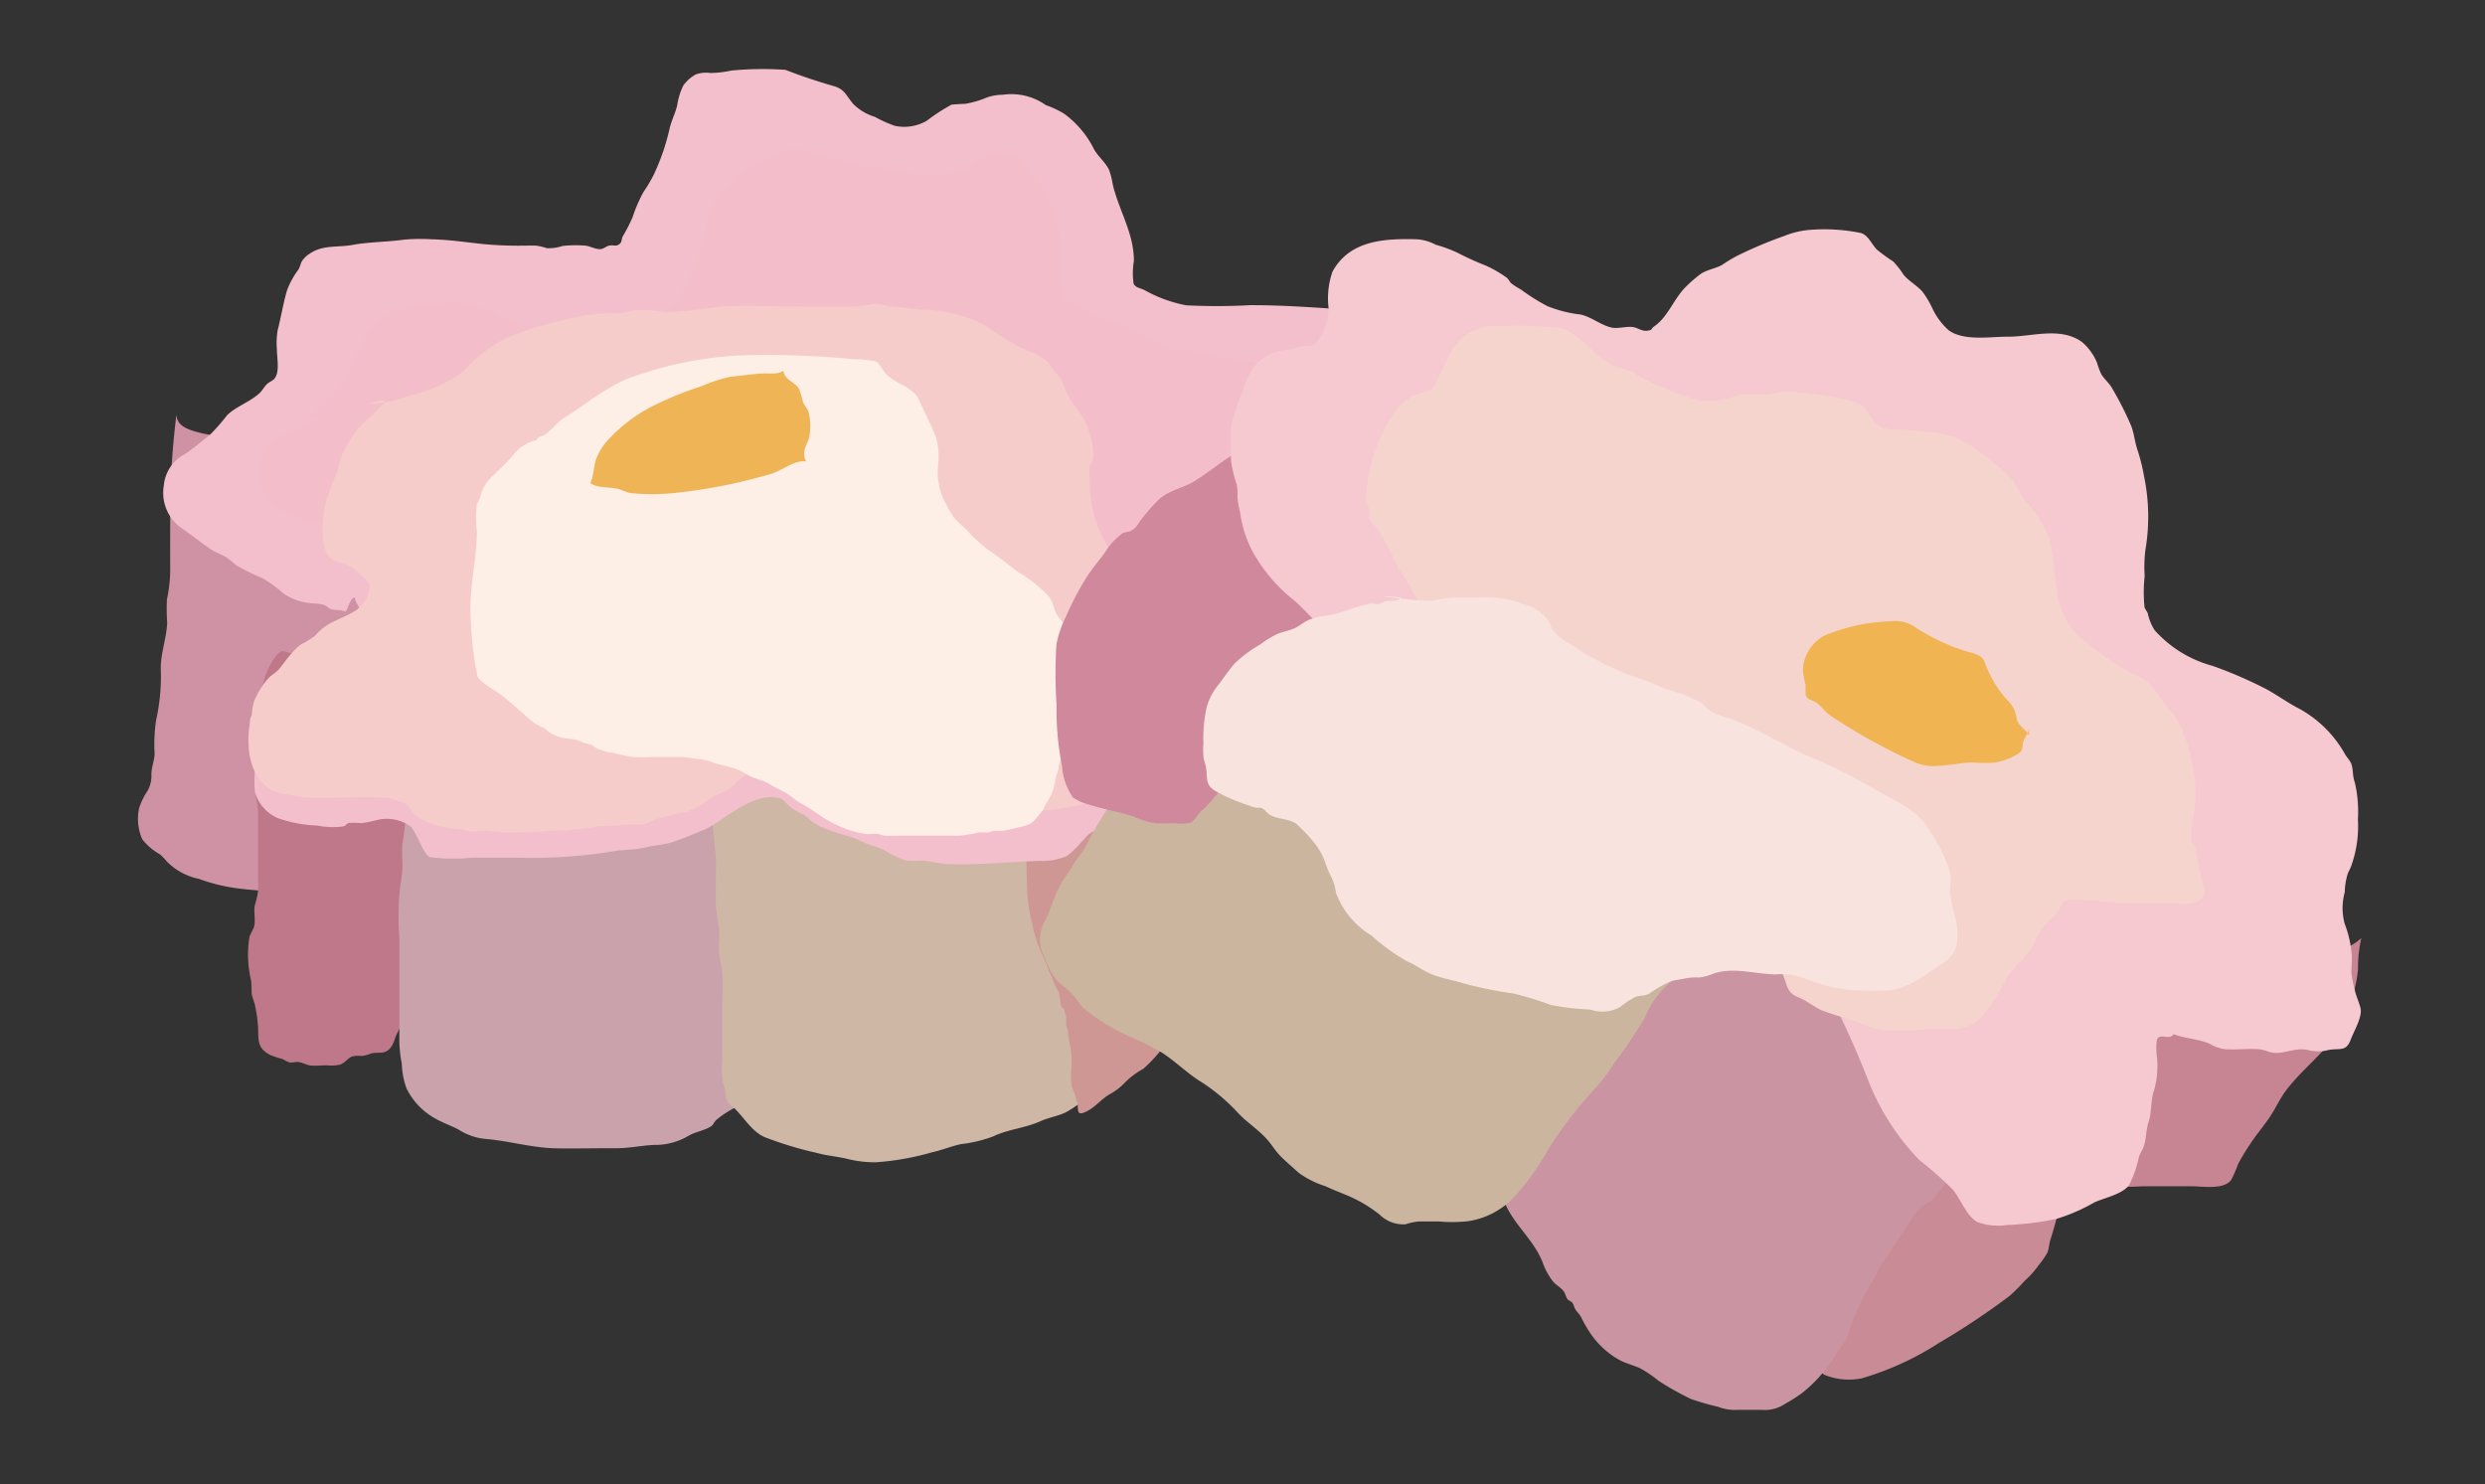
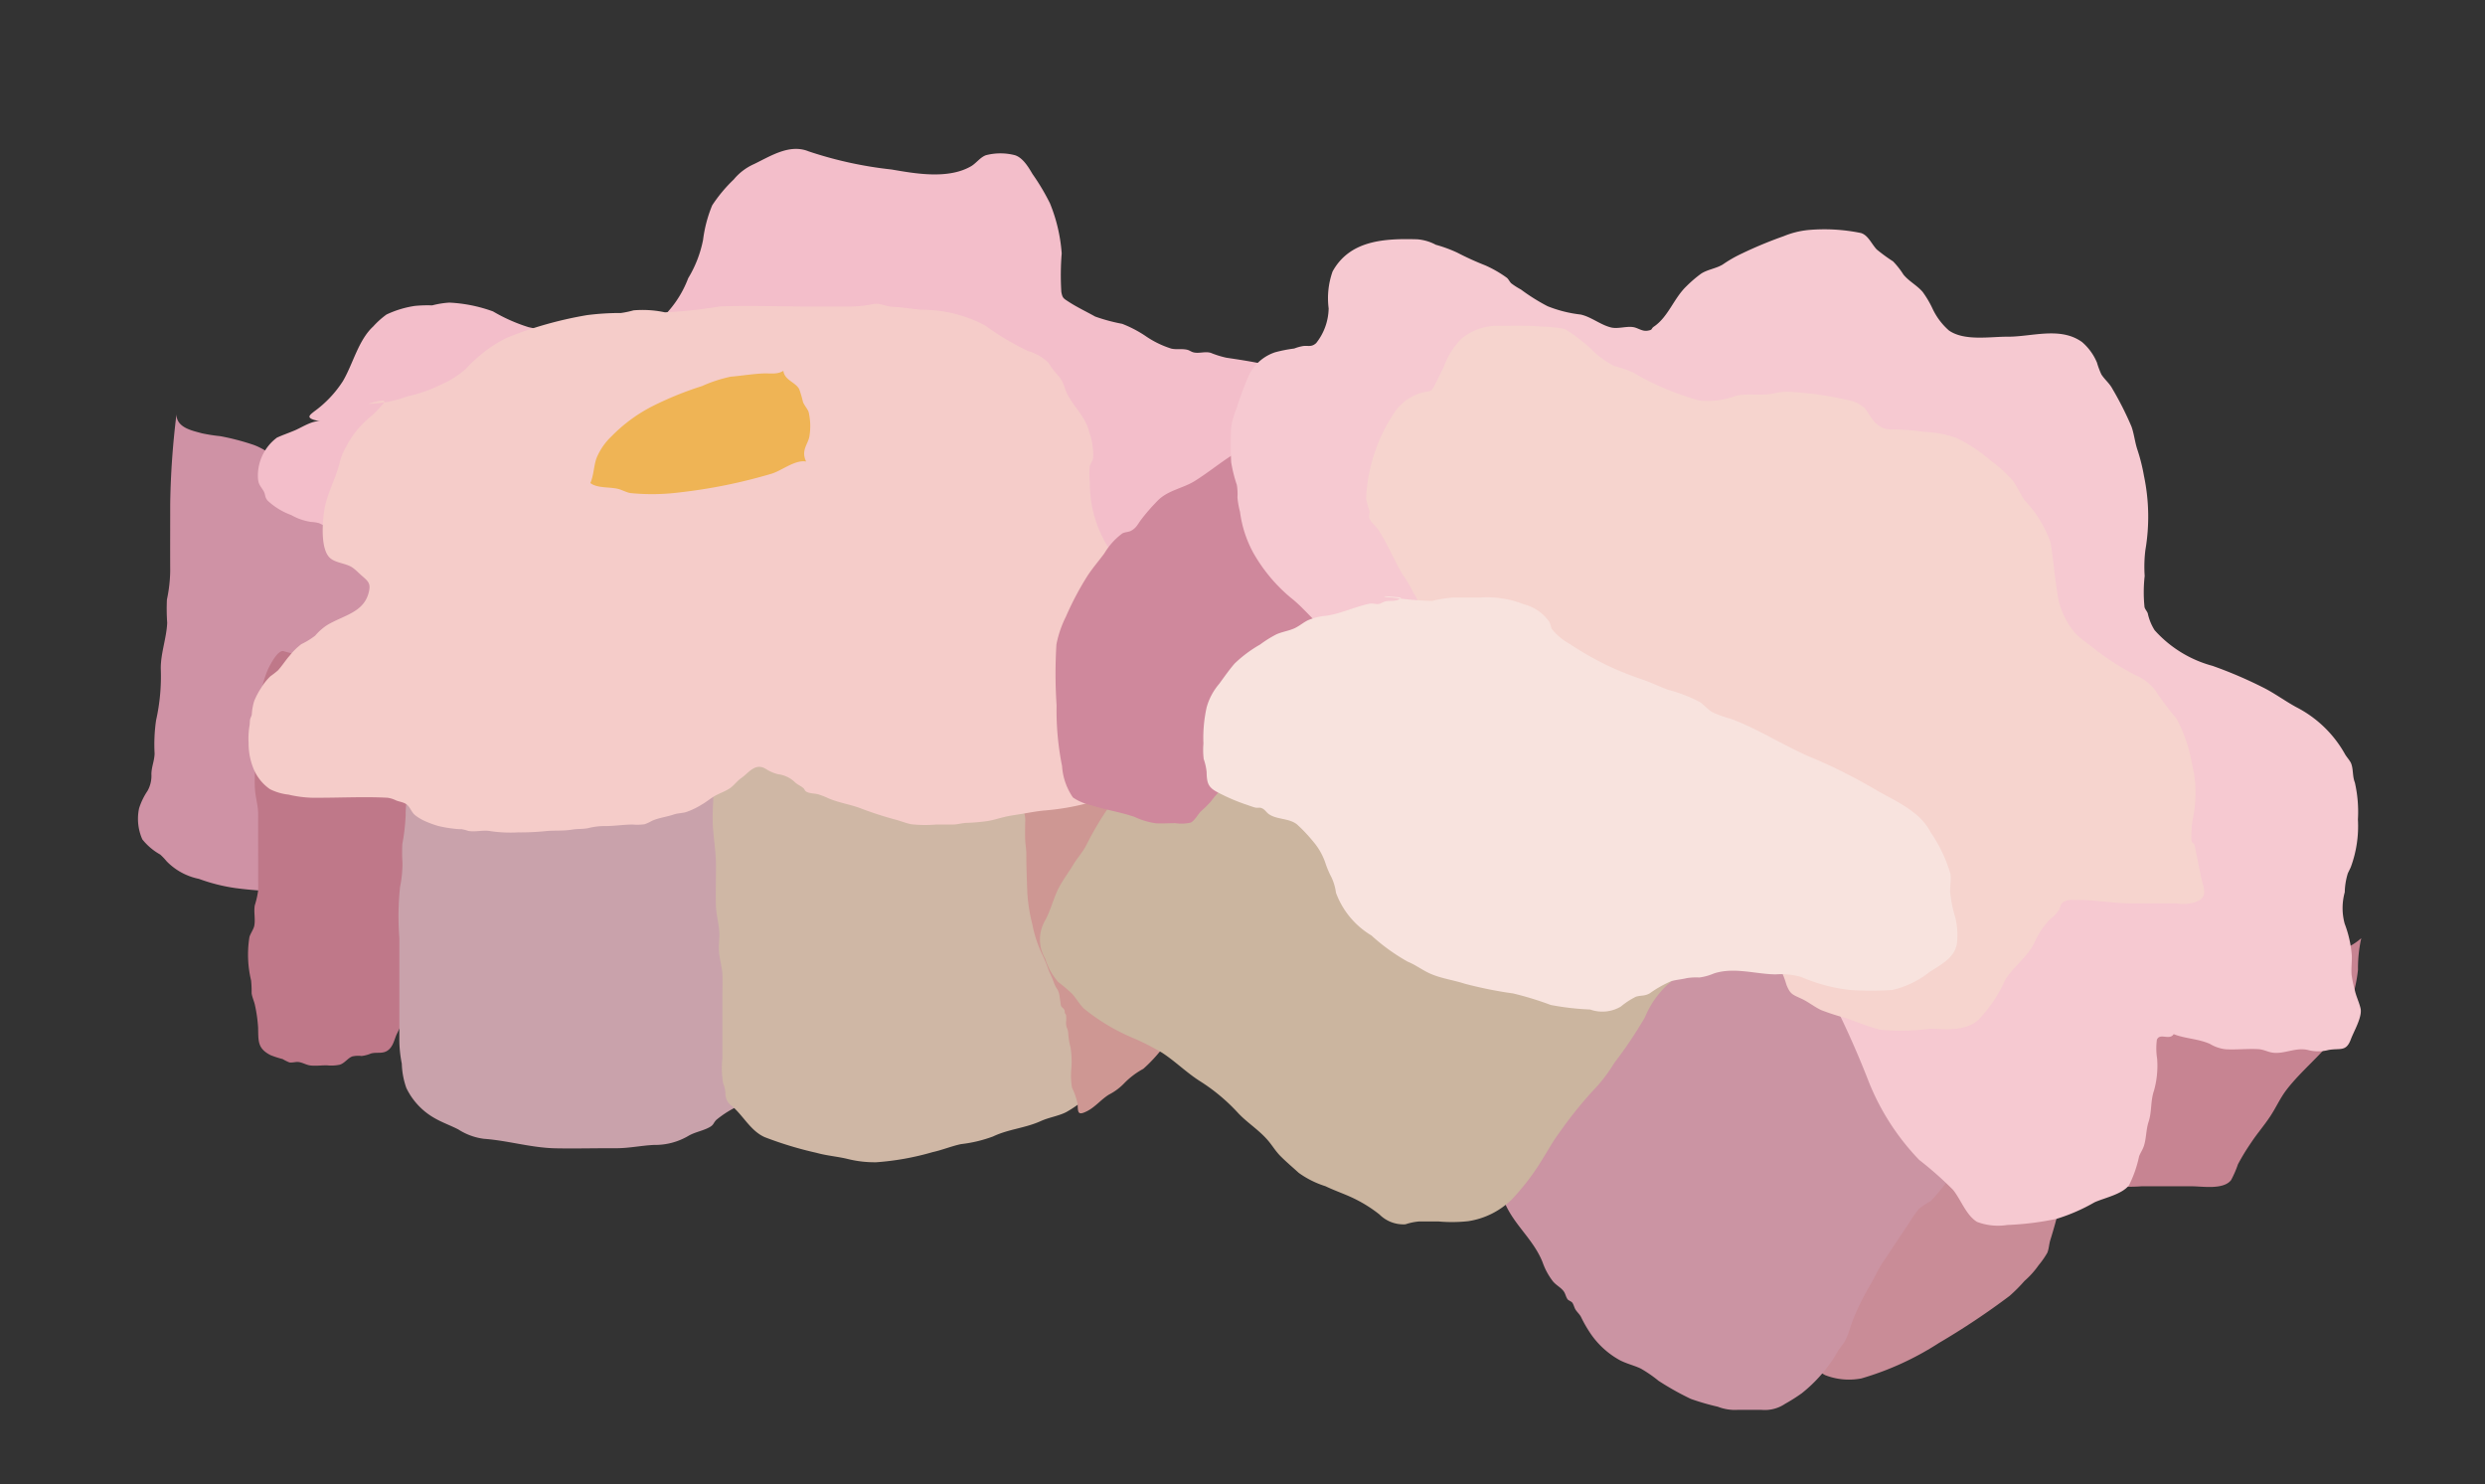
<svg xmlns="http://www.w3.org/2000/svg" width="144" height="86" viewBox="0 0 144 86">
  <rect x="0" y="0" width="144" height="86" fill="#333333" stroke="none" />
  <g id="グループ_254" data-name="グループ 254" transform="translate(-2036 -7702)">
    <rect id="長方形_121" data-name="長方形 121" width="144" height="86" transform="translate(2036 7702)" fill="none" />
    <g id="グループ_246" data-name="グループ 246" transform="translate(1867.258 6372.464)">
      <path id="パス_11593" data-name="パス 11593" d="M178.969,1355.956a47.629,47.629,0,0,0-.364,5.195c0,1.3-.006,2.6,0,3.9a8.5,8.5,0,0,1-.19,1.641,11.469,11.469,0,0,0,.016,1.349c-.038.887-.384,1.778-.372,2.66a11.621,11.621,0,0,1-.273,2.989,9.765,9.765,0,0,0-.085,1.936c-.017.43-.176.754-.186,1.177a1.784,1.784,0,0,1-.223.974,3.953,3.953,0,0,0-.491,1.013,2.941,2.941,0,0,0,.189,1.8,3.516,3.516,0,0,0,1.035.877,3.545,3.545,0,0,1,.368.386,3.6,3.6,0,0,0,1.874,1.024,10.365,10.365,0,0,0,2.126.536,23.23,23.23,0,0,0,3.71.187c.841-.063,1.331.168,2.029-.451a14.036,14.036,0,0,0,3.393-5.866,11.553,11.553,0,0,0,.723-3.944,23.924,23.924,0,0,0-.091-3.111,8.971,8.971,0,0,1-.05-2.492c.093-.614.193-1.286.323-1.894a2.358,2.358,0,0,0,.083-1.44,6.86,6.86,0,0,0-1.632-2.9c-1.648-1.51-3.632-2.062-5.662-2.848-.661-.255-1.167-.726-1.855-.95a14.179,14.179,0,0,0-1.856-.48,9.963,9.963,0,0,1-1.074-.168C179.917,1356.908,178.965,1356.745,178.969,1355.956Z" transform="translate(0 -2.412)" fill="#cf92a5" />
      <path id="パス_11594" data-name="パス 11594" d="M185.153,1371.053c-.332-.036-.758.794-.874,1.042a5.826,5.826,0,0,0-.4,1.327,3.768,3.768,0,0,0-.182.947c.011.518-.188.907-.181,1.414.009.68,0,1.361,0,2.041,0,.406-.032.829,0,1.233.036.511.189.961.186,1.495-.005.821,0,1.643,0,2.465v1.275c0,.207.01.418,0,.625a4.845,4.845,0,0,1-.195.869c-.071.388.046.8-.031,1.193-.04.2-.247.486-.283.667a6.426,6.426,0,0,0,.1,2.5,6.7,6.7,0,0,1,.03.733c.032.253.153.476.2.727a8.4,8.4,0,0,1,.176,1.274c.018.78-.039,1.2.72,1.591a5.777,5.777,0,0,0,.7.227,2.929,2.929,0,0,0,.385.192c.177.035.372-.045.551-.019.246.035.436.173.692.2.3.033.633-.013.94-.01a2.37,2.37,0,0,0,.747-.037c.284-.089.459-.379.718-.477a1.542,1.542,0,0,1,.545-.027,2.025,2.025,0,0,0,.546-.146c.35-.091.659.037.959-.169.328-.225.385-.638.532-.953a7.032,7.032,0,0,0,.55-1.465,4.968,4.968,0,0,0,.323-1.355c-.006-.687,0-1.374,0-2.062a20.516,20.516,0,0,0-.142-2.89,4.277,4.277,0,0,1,.1-1.614c.359-1.642-.3-3.453.173-5.073a11.476,11.476,0,0,0,.232-3.2c.011-1.67-1.41-3.019-2.792-3.8a3.216,3.216,0,0,0-1.371-.582c-.289.019-.42.159-.7.212A8.977,8.977,0,0,1,185.153,1371.053Z" transform="translate(0 -3.79)" fill="#bf7889" />
      <path id="パス_11595" data-name="パス 11595" d="M192.429,1378.693c.016.805-.192,1.564-.181,2.368a11.846,11.846,0,0,1-.192,1.647,9.241,9.241,0,0,0,.009,1.078,6.952,6.952,0,0,1-.141,1.415,16.129,16.129,0,0,0-.041,2.95v3.083c0,.913,0,1.826,0,2.739a7.264,7.264,0,0,0,.142,1.463,4.621,4.621,0,0,0,.262,1.406,3.99,3.99,0,0,0,1.588,1.722c.456.272.953.441,1.424.683a3.568,3.568,0,0,0,1.491.545c1.389.1,2.745.523,4.154.55,1.155.023,2.313-.011,3.468-.005.772.005,1.464-.154,2.223-.191a3.811,3.811,0,0,0,2.017-.535c.386-.222.856-.286,1.23-.506.228-.133.183-.213.366-.408a5.913,5.913,0,0,1,1.088-.714,10.033,10.033,0,0,0,1.283-.915,12.8,12.8,0,0,0,1.113-1.454c.575-.709,1.338-.832,1.446-1.843a5.058,5.058,0,0,0-.012-.564,6.214,6.214,0,0,1,.141-1.16c.334-2.046-.184-4.212.08-6.27a3.865,3.865,0,0,0,.106-1.477c-.032-.125-.125-.23-.155-.371a3.916,3.916,0,0,1,.013-.717,5.5,5.5,0,0,0-.377-1.813,4.719,4.719,0,0,1-.172-1.615,15.981,15.981,0,0,0-.183-1.918,2.9,2.9,0,0,0-.222-.85c-.166-.41-.228-.8-.363-1.2a2.551,2.551,0,0,0-1.5-1.278,3.362,3.362,0,0,0-1.308-.212c-1.816-.024-3.639-.022-5.455-.01a16.6,16.6,0,0,0-5.042.363c-.751.264-1.4.749-2.158,1.035-1.234.468-2.52.817-3.745,1.306a9.315,9.315,0,0,0-1.375.687,10.225,10.225,0,0,1-.972.453c-.167.122-.265.248-.408.356C191.9,1378.641,191.751,1378.614,192.429,1378.693Z" transform="translate(0 -4.262)" fill="#c9a2ab" />
      <path id="パス_11596" data-name="パス 11596" d="M212.983,1376.874c0,.422-.035.857-.01,1.277.021.347.166.662.2,1,.078.806-.046,1.646-.013,2.454.033.824.188,1.6.188,2.44,0,.763-.022,1.529-.006,2.291.011.545.173,1.057.2,1.6.016.364-.049.742-.019,1.106.039.476.189.915.2,1.4.01.509-.007,1.019-.007,1.527v3.266a5.515,5.515,0,0,0,.041,1.42,1.683,1.683,0,0,1,.137.587.857.857,0,0,0,.369.736c.669.561,1.083,1.443,1.909,1.811a21.245,21.245,0,0,0,3,.908c.611.171,1.228.212,1.822.359a6.412,6.412,0,0,0,1.636.187,15.567,15.567,0,0,0,3.27-.587c.54-.116,1.1-.348,1.645-.464a7.82,7.82,0,0,0,1.859-.444c.9-.429,1.847-.476,2.765-.891.489-.221,1.03-.29,1.48-.523a6.979,6.979,0,0,0,1.356-1,1.214,1.214,0,0,0,.543-.812c.05-.476-.011-.981,0-1.46s-.157-.909-.177-1.41a6.906,6.906,0,0,0-.51-2.046c-.37-1.03-.742-2.059-1.087-3.085a7.927,7.927,0,0,1-.592-2.1c-.028-.73-.1-1.4-.165-2.13a26.733,26.733,0,0,0-.288-4.51,4.456,4.456,0,0,0-1.011-2.2,8.175,8.175,0,0,0-4.063-2.08,29.41,29.41,0,0,0-6.54-.27q-1.1,0-2.208,0a5.273,5.273,0,0,0-1.37.036,4.4,4.4,0,0,1-1.017.332,6.057,6.057,0,0,0-2.08.36A4.042,4.042,0,0,0,212.983,1376.874Z" transform="translate(-3.116 -4.355)" fill="#cfb7a5" />
      <path id="パス_11597" data-name="パス 11597" d="M232.263,1378.693a5.237,5.237,0,0,0,.173,2.037,1.393,1.393,0,0,1,.066.543c-.006.348-.014.7,0,1.045.011.26.063.508.063.771,0,.762.032,1.514.058,2.272a9.82,9.82,0,0,0,.294,1.847,7.248,7.248,0,0,0,.561,1.721,7.027,7.027,0,0,1,.341.821c.112.3.266.578.364.884a1.946,1.946,0,0,0,.2.365,1.17,1.17,0,0,1,.117.426c.023.146.044.28.061.426s.1.149.184.267c.072.1.028.123.058.222.015.049.054.063.065.113a2.034,2.034,0,0,1,0,.427.8.8,0,0,0,.047.31.844.844,0,0,1,.08.338,4.111,4.111,0,0,0,.135.808,5.2,5.2,0,0,1,.04,1.273,4.228,4.228,0,0,0,.042,1.051,4.08,4.08,0,0,1,.327.949c.02.484,0,.69.542.417.475-.238.816-.678,1.272-.961a3.311,3.311,0,0,0,.9-.673,4.6,4.6,0,0,1,1.092-.821,8.778,8.778,0,0,0,1.154-1.249,4.053,4.053,0,0,0,.81-1.077,9.047,9.047,0,0,0,.915-1.82c.084-.358.121-.731.217-1.079a10.12,10.12,0,0,0,.187-2.75,16.969,16.969,0,0,1,.142-3.814,3.959,3.959,0,0,1,.227-.9c.295-.637.056-1.439.167-2.165a7.547,7.547,0,0,0,.192-1.3,6.331,6.331,0,0,1-.01-1.092,6.1,6.1,0,0,0,.192-1.268,3.706,3.706,0,0,0-.129-1.359c-.231-.611-.656-.743-1.1-1.146-.221-.2-.289-.36-.582-.423s-.653.015-.964-.032a1.384,1.384,0,0,0-.7,0c-.536.09-1.076-.033-1.606.085a2.6,2.6,0,0,1-.364.146,8.507,8.507,0,0,0-.959.128c-.31.084-.614.192-.922.281a8.154,8.154,0,0,0-.81.164,3.673,3.673,0,0,0-.533.46,7.483,7.483,0,0,0-1.172.977,3.289,3.289,0,0,1-.7.76C232.746,1377.271,232.338,1377.58,232.263,1378.693Z" transform="translate(-4.351 -4.097)" fill="#ce9793" />
-       <path id="パス_11598" data-name="パス 11598" d="M214.256,1333.584a18.983,18.983,0,0,0-3.129.04,6.2,6.2,0,0,1-1.223.142,1.789,1.789,0,0,0-.846.084,2.285,2.285,0,0,0-.718.637,3.95,3.95,0,0,0-.359,1.173c-.114.442-.322.86-.431,1.3a12.924,12.924,0,0,1-.934,2.72,8.725,8.725,0,0,1-.586.982,8.809,8.809,0,0,0-.636,1.474,10.349,10.349,0,0,1-.561,1.095c-.1.174-.02.318-.209.459s-.343.036-.555.073c-.192.033-.343.2-.536.21-.289.019-.623-.193-.925-.207a7.258,7.258,0,0,0-1.26.022,2.589,2.589,0,0,1-.919.13,3.215,3.215,0,0,0-.627-.147c-.243-.011-.489,0-.732,0a21.428,21.428,0,0,1-2.307-.09c-.977-.1-2-.259-2.978-.276a10.719,10.719,0,0,0-1.614.017c-1.006.141-2.02.127-3.02.309-.846.154-1.691-.018-2.446.495a1.409,1.409,0,0,0-.465.444c-.09.156-.109.343-.219.506a4.783,4.783,0,0,0-.645,1.182c-.227.772-.347,1.559-.546,2.324a4.572,4.572,0,0,0-.041,1.123c0,.478.171,1.267-.128,1.655-.1.133-.292.2-.417.305-.19.165-.289.39-.462.553-.535.5-1.348.763-1.875,1.274a11.536,11.536,0,0,1-1.028,1.168c-.49.367-.947.789-1.469,1.115a2.277,2.277,0,0,0-1.176,1.81,2.5,2.5,0,0,0,1.022,2.454c.564.379,1.081.794,1.638,1.184.309.216.668.331.994.523a6.4,6.4,0,0,1,.517.432,13.425,13.425,0,0,0,1.568.773,7.368,7.368,0,0,1,1.19.874,3.38,3.38,0,0,0,1.817.581,2.6,2.6,0,0,1,.54.086c.145.048.289.209.4.243.285.09.563.007.843.149.149-.2.291-.815.537-.823.02.326.338.542.326.889a1.342,1.342,0,0,1-.14.387,5.526,5.526,0,0,1-.373,1.1c-.172.249-.488.49-.688.75a9.321,9.321,0,0,1-1.582,1.6c-.526.425-1.156.677-1.68,1.084a4.987,4.987,0,0,0-1.475,2.59,4.182,4.182,0,0,0-.168,1.531,7.414,7.414,0,0,0-.009,1.324,2.319,2.319,0,0,0,1.388,1.55,7.732,7.732,0,0,0,2.225.41,4.624,4.624,0,0,0,1.508.05c.16-.041.171-.158.331-.2a3.693,3.693,0,0,1,.7.014,7.364,7.364,0,0,0,.951-.19,2.375,2.375,0,0,1,1.959.405,6.813,6.813,0,0,1,.587,1.094,3.216,3.216,0,0,0,.329.528c.232.214.082.087.422.163a11.423,11.423,0,0,0,2.2,0h2.635a29.158,29.158,0,0,0,5.475-.364c.608-.114,1.287-.077,1.872-.222.517-.128,1.08-.151,1.614-.32.638-.2,1.261-.494,1.892-.738a7.043,7.043,0,0,0,1.164-.73c.885-.55,1.965-1.324,3.058-1.094.342.072.351.208.651.466a2.763,2.763,0,0,0,.8.482,2.6,2.6,0,0,1,.473.383,3.512,3.512,0,0,0,.965.5c.57.244,1.179.344,1.74.586a5.489,5.489,0,0,0,.765.324,3.888,3.888,0,0,1,.823.319,5.45,5.45,0,0,0,1.225.577,6.506,6.506,0,0,0,.946,0c.5.029.955.184,1.458.2,1.786.062,3.554-.13,5.333-.187a3.609,3.609,0,0,0,1.545-.271,4.52,4.52,0,0,0,.816-.774c.328-.327.434-.559.9-.731a6.484,6.484,0,0,1,1.795-.421c.848-.05,1.718.01,2.568.01a12.767,12.767,0,0,1,1.464-.01,5.1,5.1,0,0,1,.517.151,8.741,8.741,0,0,0,1.611.04,3.349,3.349,0,0,0,1.7-.168,2.851,2.851,0,0,0,.841-.909c.208-.325.49-.571.712-.884.189-.267.268-.588.438-.868a3.775,3.775,0,0,0,.338-.44,2.776,2.776,0,0,0,.03-.919,2.2,2.2,0,0,0-.584-1.449,4.535,4.535,0,0,0-1.087-.91c-.577-.356-1.143-.718-1.734-1.046a9.656,9.656,0,0,0-1.517-.641c-.5-.178-.547-.133-.537-.674a4.083,4.083,0,0,1-.014-1.108c.107-.277.7-.522.945-.742a10.124,10.124,0,0,1,1.624-1.241c1.2-.708,2.526-.731,3.809-1.127.612-.189,1.19-.474,1.8-.662.956-.294,1.942-.532,2.875-.9a3.609,3.609,0,0,0,2.425-2.323c.767-1.613,1.934-3.015,2.576-4.7.291-.765.851-1.8.273-2.535-.531-.67-1.424-.925-1.967-1.575-.253-.3-.45-.614-.707-.919a10.594,10.594,0,0,0-2.433-1.773,8.535,8.535,0,0,0-4.295-1.495c-1.521-.1-3.013-.191-4.542-.187a35.188,35.188,0,0,1-3.7.008,7.924,7.924,0,0,1-2.431-.887c-.272-.125-.5-.136-.62-.359a4.239,4.239,0,0,1,.014-1.323c.008-1.6-.854-2.892-1.224-4.428a4.189,4.189,0,0,0-.212-.842c-.229-.49-.674-.794-.914-1.285a5.642,5.642,0,0,0-1.705-1.988,5.553,5.553,0,0,0-1.046-.488,3.444,3.444,0,0,0-2.5-.6,2.7,2.7,0,0,0-.966.176,5.5,5.5,0,0,1-1.185.344q-.405.018-.81.051a10.724,10.724,0,0,0-1.431.928,2.609,2.609,0,0,1-1.86.3,7.343,7.343,0,0,1-1.156-.52,3.043,3.043,0,0,1-1.232-.725c-.415-.471-.5-.865-1.121-1.049C216.182,1334.274,215.2,1333.954,214.256,1333.584Z" fill="#f4bfcc" />
      <path id="パス_11599" data-name="パス 11599" d="M187.336,1353.956c-.436-.088-1.069.326-1.464.5-.354.155-.744.285-1.083.441a2.754,2.754,0,0,0-1.1,2.333c.025.4.149.456.329.768.119.208.05.318.226.542a3.958,3.958,0,0,0,1.369.84,3.3,3.3,0,0,0,1.143.4,2.18,2.18,0,0,1,.485.076,5.92,5.92,0,0,0,1.323.472,4.356,4.356,0,0,1,3.45,1.495c.053.07.18.275.223.319a.722.722,0,0,0,.325.221c.225.112.464.2.7.3a3.139,3.139,0,0,1,1.529,1.472c.028.056-.015.24.026.33.018.04.366.384.4.431a6.3,6.3,0,0,0,2.3,1.617,6.592,6.592,0,0,0,1.434.493,9.647,9.647,0,0,0,1.144.181c1.206.15,2.485.21,3.7.237,2.3.051,4.652.095,6.948-.018,1.574-.078,3.125-.542,4.7-.687,1.642-.152,3.344-.033,4.991-.032,1.539,0,3.052.083,4.59.182a17.7,17.7,0,0,1,2.817.314,6.539,6.539,0,0,0,1.307.231,19.8,19.8,0,0,0,2.033-.191,4.607,4.607,0,0,0,1.345-.17,6.047,6.047,0,0,1,2.3-.365,6.543,6.543,0,0,0,1.771-.213,5.746,5.746,0,0,0,.814-.315c.284-.138.106.027.341-.227.182-.2.188-.524.406-.715.287-.252.39-.195.6-.528a4.8,4.8,0,0,0,.783-2.205c.038-.476.138-.921.182-1.4a7.161,7.161,0,0,1,.028-1.27,5.3,5.3,0,0,1,.876-1.511c.189-.236.388-.471.578-.706.665-.828,1.272-1.683,1.924-2.519.318-.407.51-.385.954-.628a4.751,4.751,0,0,0,.774-.418,2.269,2.269,0,0,0,.282-1.386c-.1-.772-.29-1.37-1.04-1.61-.631-.2-1.282-.2-1.925-.352-.792-.187-1.571-.3-2.373-.421a5.55,5.55,0,0,1-.893-.279c-.33-.1-.668.046-.988-.026-.152-.034-.241-.119-.374-.152-.308-.077-.614,0-.921-.067a5.586,5.586,0,0,1-1.541-.759,6.958,6.958,0,0,0-1.313-.679,10.328,10.328,0,0,1-1.567-.422c-.5-.281-1.059-.544-1.535-.856-.308-.2-.358-.217-.425-.568a15.592,15.592,0,0,1,.021-2.235,9.43,9.43,0,0,0-.679-2.9,12.739,12.739,0,0,0-1.012-1.7c-.229-.39-.558-.947-1.019-1.091a3.357,3.357,0,0,0-1.678,0c-.34.122-.566.47-.874.646-1.324.759-3.209.422-4.6.182a22.763,22.763,0,0,1-4.8-1.05c-1.1-.449-2.181.259-3.168.737a3.224,3.224,0,0,0-1.174.891,8.577,8.577,0,0,0-1.25,1.5,7.757,7.757,0,0,0-.528,2,6.8,6.8,0,0,1-.861,2.221,6.21,6.21,0,0,1-1.763,2.521,4,4,0,0,1-2.236.5c-.631.017-1.221.2-1.853.2a15.943,15.943,0,0,1-3.4-.383,9.776,9.776,0,0,1-2.057-.912,8.607,8.607,0,0,0-2.527-.511,5.113,5.113,0,0,0-1,.161,7.418,7.418,0,0,0-1.008.031,5.859,5.859,0,0,0-1.642.5,4.92,4.92,0,0,0-.764.687c-.868.8-1.167,2.164-1.76,3.172a6.5,6.5,0,0,1-1.664,1.757C186.68,1353.6,186.358,1353.787,187.336,1353.956Z" fill="#f3beca" />
      <path id="パス_11600" data-name="パス 11600" d="M190.064,1354.683a6.807,6.807,0,0,0,2.29-.438,8.027,8.027,0,0,0,1.893-.654,5.6,5.6,0,0,0,1.493-.936,8.168,8.168,0,0,1,2.373-1.805,22.492,22.492,0,0,1,4.643-1.309,14.9,14.9,0,0,1,1.965-.123,5.537,5.537,0,0,0,.736-.155,6.187,6.187,0,0,1,1.815.115,26.98,26.98,0,0,0,3.2-.343c1.8-.057,3.61.01,5.41.01.644,0,1.288,0,1.932,0a7.371,7.371,0,0,0,1.537-.145c.375-.074.7.136,1.093.156.575.029,1.089.114,1.661.172a7.761,7.761,0,0,1,3.74.923,15.521,15.521,0,0,0,2.459,1.468,2.7,2.7,0,0,1,1.207.7,4.19,4.19,0,0,0,.482.652,1.792,1.792,0,0,1,.447.79c.32.943,1.184,1.557,1.422,2.558a3.928,3.928,0,0,1,.227,1.461c-.027.239-.145.321-.2.532a4.476,4.476,0,0,0,.009.918,6.95,6.95,0,0,0,1.642,4.556,5.266,5.266,0,0,0,1.165,1.061c.454.3.716.794,1.173,1.1a3.284,3.284,0,0,1,.714.568c.281.312.6.451.9.768a1,1,0,0,0,.445.314c.248.108.273.054.479.182.1.061.282.291.394.368a1.374,1.374,0,0,1,.471.546,2.851,2.851,0,0,0,.616.536,4.066,4.066,0,0,1,.732.768,9.7,9.7,0,0,1,.778,1.229c.227.48.377.967.641,1.442a3.138,3.138,0,0,1,.491,1.665,1.321,1.321,0,0,0,.094.4,2.752,2.752,0,0,1-.048,1c-.031.146-.008.316-.042.458a1.571,1.571,0,0,1-.075.153c-.024.078,0,.165-.038.235a1.893,1.893,0,0,1-.57.518,1.589,1.589,0,0,1-.576.228,12.607,12.607,0,0,1-1.277.186c-.537.029-1.092,0-1.629,0h-4.836c-.119,0-.24-.01-.359,0-.167.008-.306.082-.468.1a8.751,8.751,0,0,0-1.176.267,14.122,14.122,0,0,1-2.2.362c-.461.035-.948.131-1.4.206-.339.056-.687.1-1.024.183-.315.074-.627.179-.947.23a11.045,11.045,0,0,1-1.231.106c-.28.013-.531.1-.811.095-.311,0-.621,0-.931,0a7.473,7.473,0,0,1-1.459-.018c-.309-.064-.623-.195-.933-.275a20.9,20.9,0,0,1-2.021-.658c-.609-.226-1.239-.31-1.839-.57a4.29,4.29,0,0,0-.61-.235c-.2-.053-.529-.038-.7-.172-.057-.044-.07-.115-.118-.162-.15-.147-.358-.213-.512-.365a1.709,1.709,0,0,0-.986-.462,2.363,2.363,0,0,1-.716-.318c-.61-.35-.964.237-1.409.547-.268.186-.419.441-.7.617s-.585.271-.858.432c-.258.152-.481.346-.742.491a4.287,4.287,0,0,1-.9.428c-.232.066-.477.061-.7.137-.4.136-.876.193-1.264.365a2.5,2.5,0,0,1-.43.2,2.991,2.991,0,0,1-.689.019c-.578,0-1.128.1-1.705.088a3.856,3.856,0,0,0-.874.119c-.311.065-.63.036-.941.088-.519.087-1.026.033-1.552.089a14.617,14.617,0,0,1-1.58.07,7.943,7.943,0,0,1-1.581-.07c-.424-.086-.882.065-1.3-.016a2.485,2.485,0,0,0-.393-.1,2.15,2.15,0,0,1-.34-.017,7.335,7.335,0,0,1-.979-.162,5.613,5.613,0,0,1-.78-.281,2.8,2.8,0,0,1-.589-.351c-.192-.161-.254-.377-.411-.553-.17-.191-.459-.212-.687-.3a1.62,1.62,0,0,0-.5-.157c-1.318-.069-2.66,0-3.98,0a6.723,6.723,0,0,1-1.759-.182,3.077,3.077,0,0,1-1.076-.318,2.66,2.66,0,0,1-.951-1.19,3.879,3.879,0,0,1-.284-1.486,4.45,4.45,0,0,1,.046-.953c.031-.135.017-.262.04-.4.019-.107.082-.188.1-.293a3.231,3.231,0,0,1,.14-.784,4.478,4.478,0,0,1,.4-.758,3.369,3.369,0,0,1,.54-.678,5.182,5.182,0,0,0,.438-.341c.238-.26.432-.577.667-.84a3.764,3.764,0,0,1,.686-.678,4.453,4.453,0,0,0,.8-.491,3.326,3.326,0,0,1,.685-.608c.963-.582,2.144-.727,2.426-1.921.115-.486-.017-.608-.4-.94-.176-.152-.341-.329-.531-.465-.38-.272-.975-.262-1.318-.569-.573-.512-.435-2.139-.324-2.809.147-.888.625-1.735.855-2.61a3.571,3.571,0,0,1,.4-1.018,5.448,5.448,0,0,1,1.273-1.629,6.2,6.2,0,0,0,.887-.887C191.077,1354.513,191.116,1354.359,190.064,1354.683Z" transform="translate(0 -1.743)" fill="#f5ccc9" />
-       <path id="パス_11601" data-name="パス 11601" d="M201.887,1357.048c.093-.224.365-.215.549-.351.372-.276.618-.657,1.03-.916,1.368-.863,2.76-2.066,4.338-2.516a21.609,21.609,0,0,1,5.908-1.128,51.125,51.125,0,0,1,6.551.221,6.166,6.166,0,0,1,1.3.135c.218.109.351.456.525.658.548.635,1.582.775,1.939,1.519s.742,1.525,1.039,2.286a4.364,4.364,0,0,1,.1,1.552,3.682,3.682,0,0,0,.26,1.845,8.358,8.358,0,0,0,.633,1.151,5.053,5.053,0,0,0,.678.654,9.338,9.338,0,0,0,1.3,1.227c.615.41,1.187.869,1.776,1.316a8.006,8.006,0,0,1,1.811,1.458c.223.32.238.707.442,1.034a4.673,4.673,0,0,1,.519.768c.106.262.15.552.241.82.141.416.143.808.292,1.221a3.414,3.414,0,0,1-.224,2.886,2.447,2.447,0,0,0-.342.873c-.051.246.026.5-.016.748-.038.22-.155.418-.187.637-.018.126-.06.239-.082.365a2.78,2.78,0,0,1-.1.353c-.033.117-.031.255-.066.378a3.6,3.6,0,0,0-.119.359c-.034.218-.083.431-.131.637a3.384,3.384,0,0,1-.49.961c-.053.088-.062.2-.124.292a3,3,0,0,1-.205.247,2.248,2.248,0,0,1-.5.525,2.566,2.566,0,0,1-.723.224,7.105,7.105,0,0,1-1,.208,3.654,3.654,0,0,0-.491.006,1.3,1.3,0,0,1-.335.085c-.148.006-.3-.014-.446-.005-.167.01-.293.085-.458.1-.253.018-.478.084-.728.088-.289,0-.579,0-.868,0h-2.316c-.362,0-.733.023-1.1,0-.149-.008-.254-.079-.4-.1-.2-.029-.411.02-.613.009a5.335,5.335,0,0,1-1.8-.549c-.716-.3-1.308-.855-2.007-1.209-.323-.164-.569-.437-.887-.616s-.641-.323-.943-.509c-.428-.264-.9-.3-1.324-.575a4.016,4.016,0,0,0-1.172-.469c-.274-.082-.53-.112-.8-.216a3.215,3.215,0,0,0-1.026-.222c-.254-.016-.488-.1-.745-.1-.139,0-.279,0-.418,0H208.6a8.421,8.421,0,0,1-1.31-.019c-.349-.055-.684-.174-1.027-.238a1.943,1.943,0,0,1-.508-.107c-.119-.052-.254-.078-.367-.134s-.166-.136-.266-.187a2.678,2.678,0,0,0-.483-.134c-.138-.037-.25-.125-.384-.164-.268-.078-.544-.06-.811-.124a2.41,2.41,0,0,1-.836-.34,2.1,2.1,0,0,0-.319-.251,2.919,2.919,0,0,1-.557-.3c-.65-.514-1.231-1.111-1.9-1.61-.347-.261-.764-.463-1.087-.753-.3-.272-.257-.223-.316-.535a20.113,20.113,0,0,1-.367-3.785c.009-1.473.359-2.878.374-4.348a7.541,7.541,0,0,1-.016-1.56c.04-.164.157-.32.214-.5a2.26,2.26,0,0,1,.71-1.195c.4-.382.762-.728,1.135-1.14A2.345,2.345,0,0,1,201.887,1357.048Z" transform="translate(-2.059 -2.007)" fill="#fdeee6" />
      <path id="パス_11602" data-name="パス 11602" d="M217.712,1357.775c-.677-.113-1.438.564-2.072.728a30.775,30.775,0,0,1-5.274,1.064,12.579,12.579,0,0,1-2.845.036c-.238-.044-.455-.173-.69-.236-.469-.127-1.239-.033-1.623-.346.2-.443.194-.971.354-1.432a3.648,3.648,0,0,1,.873-1.273,9.069,9.069,0,0,1,2.357-1.738,19.538,19.538,0,0,1,2.892-1.176,8.209,8.209,0,0,1,1.654-.542c.618-.052,1.265-.161,1.885-.188.444-.019.812.074,1.17-.153.065.544.7.652.919,1.064a6.51,6.51,0,0,1,.216.738c.074.2.274.417.329.584a3.649,3.649,0,0,1,.045,1.419C217.82,1356.779,217.4,1357.132,217.712,1357.775Z" transform="translate(-2.257 -1.495)" fill="#efb455" />
      <path id="パス_11603" data-name="パス 11603" d="M315.57,1388.7a3.482,3.482,0,0,1-2.361.87,12.378,12.378,0,0,0-1.253.079c-.138.034-.241.127-.387.152-.508.087-1.046-.016-1.553.081a12.871,12.871,0,0,1-2.272.091,1.779,1.779,0,0,1-1.043-.232,7.408,7.408,0,0,0-1.856-.4c-.418-.089-.739-.306-1.139-.419-.354-.1-.7.044-1.051-.027-.432-.087-.846-.221-1.289-.3s-.548-.11-.858.3c-.437.575-.635,1.288-1.131,1.835-1.886,2.083-3.9,4.664-4,7.63-.022.661.008,1.326,0,1.988a4.642,4.642,0,0,0,.191,1.091c.086.424-.2.762.351.919a5.823,5.823,0,0,0,1.05.173c.438.037.837.179,1.282.186a6.266,6.266,0,0,1,1.127.187,7.125,7.125,0,0,0,1.092-.009,8.223,8.223,0,0,1,1.1.191,9.7,9.7,0,0,0,1.263-.009h2.921c.626,0,1.822.213,2.27-.356a6,6,0,0,0,.4-.918,12.751,12.751,0,0,1,.783-1.283c.341-.516.748-.98,1.09-1.5.331-.5.577-1.062.946-1.541.874-1.133,2.033-2.015,2.873-3.183a12.154,12.154,0,0,0,.769-1.41,2.721,2.721,0,0,0,.309-1.278,8.283,8.283,0,0,0,.186-1.082A8.054,8.054,0,0,1,315.57,1388.7Z" transform="translate(-9.998 -4.796)" fill="#c78492" />
      <path id="パス_11604" data-name="パス 11604" d="M303.565,1390.88c0,1.808.245,3.659-.5,5.315-.157.352-.315.736-.5,1.058-.14.244-.43.48-.6.721a7.745,7.745,0,0,1-1.318,1.823,4.781,4.781,0,0,0-1.319,1.632c-.149.3-.306.6-.455.906a1.935,1.935,0,0,0-.212.551,1.084,1.084,0,0,0-.01.381.225.225,0,0,1-.147.2,30.641,30.641,0,0,1-.955,3.966c-.072.227-.079.511-.172.729a5.068,5.068,0,0,1-.505.723,4.987,4.987,0,0,1-.817.909,9.225,9.225,0,0,1-.866.869,42.933,42.933,0,0,1-4.087,2.723,17.053,17.053,0,0,1-4.492,2.056,3.8,3.8,0,0,1-2.115-.192,2.52,2.52,0,0,1-.543-.4,7.176,7.176,0,0,1-.248-1.017,15.462,15.462,0,0,1-.694-2.241,6.87,6.87,0,0,1-.033-2.851,26.682,26.682,0,0,1,2.09-4.668c1.135-2.1,1.988-4.2,3.721-5.924a9.77,9.77,0,0,1,2.637-1.786,30.2,30.2,0,0,1,5.386-2.03,10.506,10.506,0,0,0,2.585-.867c.51-.261,1.056-.618,1.6-.841a5.629,5.629,0,0,0,1.117-.434A17.509,17.509,0,0,1,303.565,1390.88Z" transform="translate(-9.998 -6.029)" fill="#c98c97" />
      <path id="パス_11605" data-name="パス 11605" d="M291.742,1399.611a4.173,4.173,0,0,1-.364.578c-.185.339-.293.721-.45,1.074a7.3,7.3,0,0,1-.859,1.8,13.19,13.19,0,0,1-1.608,2.1,5.62,5.62,0,0,0-.68.446,8.48,8.48,0,0,0-.623.9c-.485.7-.945,1.423-1.418,2.119-.3.434-.505.911-.773,1.369a15.952,15.952,0,0,0-.955,1.9c-.183.428-.293.933-.5,1.338-.122.239-.32.422-.451.655a8.417,8.417,0,0,1-2.086,2.421,10.381,10.381,0,0,1-.959.606,2.1,2.1,0,0,1-1.37.348h-1.364a2.74,2.74,0,0,1-1.164-.182,13.767,13.767,0,0,1-1.563-.453,16.229,16.229,0,0,1-1.875-1.052,7.545,7.545,0,0,0-1.015-.7c-.377-.184-.793-.273-1.2-.478a4.931,4.931,0,0,1-1.682-1.5,7.567,7.567,0,0,1-.587-1.01c-.086-.171-.225-.279-.324-.439-.073-.12-.1-.267-.176-.384-.066-.1-.227-.128-.288-.217-.113-.167-.111-.327-.254-.5-.172-.2-.416-.322-.587-.528a3.909,3.909,0,0,1-.6-1.106c-.523-1.323-1.637-2.147-2.191-3.442a6.962,6.962,0,0,1-.407-2.64,26.575,26.575,0,0,0-.326-2.981,5.757,5.757,0,0,1,.762-3.825,8.278,8.278,0,0,1,2.414-2.151c.582-.394,1.242-.694,1.84-1.065s1.166-.821,1.777-1.179c.462-.271.916-.562,1.377-.828a18.616,18.616,0,0,1,3.118-1.781,7.307,7.307,0,0,1,4.949-.123c.669.273,1.388.415,2.082.636a7.419,7.419,0,0,1,1.471.724c.463.26.988.323,1.451.551a11.221,11.221,0,0,1,1.541,1.238c1.312,1.006,2.893,1.72,3.933,3.043a2.907,2.907,0,0,1,.522,2.015,3.559,3.559,0,0,0,.7,2.178A1.186,1.186,0,0,0,291.742,1399.611Z" transform="translate(-7.834 -6.029)" fill="#cb94a3" />
      <path id="パス_11606" data-name="パス 11606" d="M273.735,1390.152c-.538.106-1.086.995-1.38,1.365a9.987,9.987,0,0,1-1.162,1.1,5.326,5.326,0,0,0-1.318,1.9,25.25,25.25,0,0,1-1.774,2.641,9.019,9.019,0,0,1-1.228,1.6,23.794,23.794,0,0,0-1.975,2.467c-.342.454-.591.921-.894,1.4a13.844,13.844,0,0,1-1.84,2.443,4.6,4.6,0,0,1-2.526,1.263,8.721,8.721,0,0,1-1.733.016c-.365,0-.731,0-1.1,0a3.272,3.272,0,0,0-.809.166,1.964,1.964,0,0,1-1.51-.575,8.011,8.011,0,0,0-1.757-1.053c-.459-.2-.933-.37-1.368-.58a5.446,5.446,0,0,1-1.547-.773c-.353-.323-.708-.62-1.048-.96-.3-.3-.466-.6-.728-.909-.55-.643-1.232-1.044-1.774-1.637a10.834,10.834,0,0,0-2.191-1.819c-.78-.5-1.415-1.14-2.179-1.638a15.608,15.608,0,0,0-1.586-.813,11.662,11.662,0,0,1-2.955-1.754c-.249-.248-.443-.595-.672-.848a9.777,9.777,0,0,0-.806-.681,3.755,3.755,0,0,1-.754-1.359,2.177,2.177,0,0,1,0-2.217c.306-.559.45-1.178.722-1.75.25-.527.621-1,.918-1.495.239-.4.556-.723.759-1.145a18.2,18.2,0,0,1,1.295-2.183c.447-.669.8-1.374,1.31-2,.575-.7,1.33-1.331,1.969-2.011.861-.916,1.491-2.258,2.756-2.67a21.709,21.709,0,0,1,6.027-1.326c3.122-.075,6.451-.347,9.192,1.386a13.5,13.5,0,0,1,3.77,3.134c.721,1.008,1.293,2.119,2.035,3.114a9.508,9.508,0,0,0,1.76,1.946c.474.364,1.011.619,1.5.963.593.418,1.079.929,1.633,1.391a5.865,5.865,0,0,1,1.637,2.443c.225.512.966,1.024,1,1.607C273.455,1390.311,273.5,1390.322,273.735,1390.152Z" transform="translate(-5.812 -6.029)" fill="#cbb59f" />
      <path id="パス_11607" data-name="パス 11607" d="M256.637,1367.234a3.347,3.347,0,0,0-.732.191c-.185.034-.394-.038-.582-.019a2.8,2.8,0,0,0-1.237.52,7.559,7.559,0,0,1-.719.258c-.4.185-.727.479-1.1.686a7.9,7.9,0,0,0-1.687,1.092,20.362,20.362,0,0,1-1.569,1.31c-.344.27-.758.476-1.109.731a11.055,11.055,0,0,0-1.09,1.061c-.35.334-.775.579-1.13.917-.4.377-.653.862-1.067,1.229a5.424,5.424,0,0,0-.682.772,7.393,7.393,0,0,1-.578.569c-.173.175-.359.533-.582.651a2.321,2.321,0,0,1-.9.036c-.37,0-.748.027-1.118.009a4.274,4.274,0,0,1-1.249-.373c-.833-.286-1.707-.411-2.543-.687a2.892,2.892,0,0,1-1.023-.437,3.6,3.6,0,0,1-.632-1.823,16.368,16.368,0,0,1-.318-3.52,27.862,27.862,0,0,1-.009-3.527,6.234,6.234,0,0,1,.546-1.6,17.291,17.291,0,0,1,1.286-2.424c.309-.456.637-.835.946-1.253a3.959,3.959,0,0,1,1.041-1.155c.157-.087.363-.073.515-.159.311-.174.37-.367.58-.646a11.375,11.375,0,0,1,.96-1.1c.578-.592,1.463-.711,2.134-1.128.914-.567,1.768-1.313,2.719-1.823a4.647,4.647,0,0,0,1.271-.855c.473-.488.9-.967,1.338-1.478.645-.748,1.351-1.454,1.966-2.227a12.951,12.951,0,0,1,1.265-1.084c.554-.541,1.145-1.024,1.679-1.585.592-.624.831-1.456,1.406-2.07.265-.282.673-.393.915-.641a4.206,4.206,0,0,1,.268,1.2,16.307,16.307,0,0,1,.082,1.69c.036.285.162.526.2.81.073.537-.061,1.089.019,1.634a8.107,8.107,0,0,0,.554,1.76,11.833,11.833,0,0,1,.831,2.834c.266,1.911.114,3.818.366,5.722a7.2,7.2,0,0,1-.137,2.479,17.313,17.313,0,0,0-.56,2,1.757,1.757,0,0,1-.123.569C256.943,1366.647,256.767,1366.9,256.637,1367.234Z" transform="translate(-5.022)" fill="#cf889c" />
      <path id="パス_11608" data-name="パス 11608" d="M256.273,1366.324a1.952,1.952,0,0,1-1.078-.572c-.565-.508-1.052-1.11-1.659-1.579a9.458,9.458,0,0,1-2.179-2.618,6.8,6.8,0,0,1-.762-2.361,4.87,4.87,0,0,1-.147-.833,3.276,3.276,0,0,0-.036-.726,8.127,8.127,0,0,1-.328-1.315,19.077,19.077,0,0,1,0-2,4.394,4.394,0,0,1,.319-1.132,17.156,17.156,0,0,1,.741-1.977,2.61,2.61,0,0,1,1.486-1.261,8.119,8.119,0,0,1,1.107-.217,2.606,2.606,0,0,1,.535-.147c.315-.025.473.067.737-.168a3.329,3.329,0,0,0,.723-2.01,4.639,4.639,0,0,1,.228-2.141c1-1.81,2.995-1.918,4.9-1.864a2.7,2.7,0,0,1,1.082.317,7.955,7.955,0,0,1,1.243.456,16.828,16.828,0,0,0,1.62.737,6.794,6.794,0,0,1,1.261.726c.1.09.154.227.247.315a4.149,4.149,0,0,0,.56.358,11.242,11.242,0,0,0,1.546.969,7.38,7.38,0,0,0,1.913.482c.613.132,1.151.6,1.769.75.39.093.865-.079,1.265-.023.29.041.527.26.841.21.347-.056.169-.1.385-.246.823-.563,1.145-1.639,1.875-2.332a7.236,7.236,0,0,1,.833-.716c.376-.255.866-.3,1.265-.539a7.544,7.544,0,0,1,1.106-.636,24.3,24.3,0,0,1,2.433-1.01,5,5,0,0,1,1.452-.359,10.56,10.56,0,0,1,3.025.178c.416.13.6.62.912.953a9.992,9.992,0,0,0,.947.691,4.75,4.75,0,0,1,.6.764c.317.389.783.622,1.11,1a5.755,5.755,0,0,1,.592,1.008,3.874,3.874,0,0,0,.936,1.233c.9.626,2.391.352,3.385.359,1.424.009,3.061-.6,4.328.31a3.185,3.185,0,0,1,.864,1.191,4.787,4.787,0,0,0,.254.682c.2.313.469.509.647.848a18.621,18.621,0,0,1,1.1,2.18c.152.425.2.935.354,1.374a10.641,10.641,0,0,1,.368,1.481,11.493,11.493,0,0,1,.082,4.3,7.855,7.855,0,0,0-.041,1.5,8.412,8.412,0,0,0-.009,1.8c.034.138.134.223.188.364a2.963,2.963,0,0,0,.4.981,6.9,6.9,0,0,0,3.351,2.062,25.165,25.165,0,0,1,3.05,1.314c.621.327,1.172.734,1.8,1.077a6.765,6.765,0,0,1,2.813,2.7c.091.176.309.4.374.573.132.349.065.723.213,1.1a7.607,7.607,0,0,1,.177,2.14,6.834,6.834,0,0,1-.4,2.724c-.022.073-.15.316-.186.4a3.984,3.984,0,0,0-.177,1.09,3.443,3.443,0,0,0-.005,1.824,6.545,6.545,0,0,1,.412,1.826c.017.37-.04.747-.013,1.115a6.518,6.518,0,0,0,.192.923c.078.357.256.711.331,1.05.108.492-.391,1.321-.564,1.788-.277.744-.617.493-1.3.618a2.347,2.347,0,0,1-1.183,0c-.7-.166-1.328.227-2,.16-.325-.033-.537-.191-.894-.21-.622-.034-1.249.043-1.872.008a2.234,2.234,0,0,1-.925-.317c-.7-.3-1.439-.3-2.092-.56-.248.387-.791-.094-.972.319a3.73,3.73,0,0,0,.013,1.1,5.328,5.328,0,0,1-.182,1.854c-.21.617-.117,1.212-.314,1.81-.15.458-.127.958-.272,1.4-.07.212-.2.395-.278.6a6.814,6.814,0,0,1-.582,1.67c-.4.529-1.414.729-2,.992a10.653,10.653,0,0,1-2.191.956,16.671,16.671,0,0,1-2.866.357,3.435,3.435,0,0,1-1.75-.178c-.648-.4-.933-1.3-1.4-1.867a21.018,21.018,0,0,0-1.955-1.727,14,14,0,0,1-2.971-4.656,52.751,52.751,0,0,0-4.814-9.412l-.547-.784a53.206,53.206,0,0,0-5.862-4.272c-3.181-2.134-6.42-4.338-10.063-5.611a9.156,9.156,0,0,1-2.892-1.144c-.7-.537-1.5-.991-2.231-1.482-.932-.622-1.991-1.146-2.877-1.822a3.039,3.039,0,0,1-.593-.743A1.457,1.457,0,0,0,256.273,1366.324Z" transform="translate(-9.998)" fill="#f6c9d1" />
      <path id="パス_11609" data-name="パス 11609" d="M260.638,1366.324a6.544,6.544,0,0,0-.648-1.1c-.469-.82-.859-1.736-1.361-2.526-.155-.244-.475-.452-.546-.733-.029-.111.037-.263.019-.374a5.835,5.835,0,0,1-.2-.726,9.757,9.757,0,0,1,1.592-4.91,2.809,2.809,0,0,1,1.7-1.239c.4-.087.477-.01.673-.4.185-.364.364-.73.546-1.095a4.321,4.321,0,0,1,1.041-1.642,3.308,3.308,0,0,1,1.977-.724c.529.006,1.059-.006,1.588,0a8.993,8.993,0,0,1,.976.045,8.244,8.244,0,0,1,1.41.137,8.7,8.7,0,0,1,1.639,1.269,5.445,5.445,0,0,0,1.236.881,6.446,6.446,0,0,1,1.111.383,16.038,16.038,0,0,0,3.8,1.614,4.818,4.818,0,0,0,2.17-.282c.722-.145,1.465.028,2.179-.132a3.433,3.433,0,0,1,1.132-.075,19.5,19.5,0,0,1,3.208.48,1.736,1.736,0,0,1,.9.446c.3.336.429.737.819,1.012a1.293,1.293,0,0,0,.866.228,14.141,14.141,0,0,1,1.777.138,6.243,6.243,0,0,1,1.853.35,8.659,8.659,0,0,1,2.016,1.332,8.039,8.039,0,0,1,1.232,1.1c.276.371.45.8.72,1.183a6.973,6.973,0,0,1,1.5,2.44c.161.917.223,1.891.381,2.834a4.49,4.49,0,0,0,1.065,2.446c.367.371.819.643,1.214.986a15.418,15.418,0,0,0,2.264,1.428,2.9,2.9,0,0,1,1.127.856,15.329,15.329,0,0,0,1.247,1.659,8.594,8.594,0,0,1,.891,2.588,6.909,6.909,0,0,1,.182,2.347c-.016.5-.179.96-.191,1.472a3.111,3.111,0,0,0-.005.682c.036.138.148.147.175.268.135.612.249,1.265.387,1.894.11.5.362.948-.1,1.282a2.2,2.2,0,0,1-1.341.181c-.847-.006-1.693,0-2.54,0-1.131.006-2.253-.231-3.374-.2a1.3,1.3,0,0,0-.486.046c-.351.15-.258.231-.411.537a2.7,2.7,0,0,1-.57.59,4.83,4.83,0,0,0-.868,1.342c-.445.864-1.206,1.337-1.691,2.157a8.4,8.4,0,0,1-1.51,2.255c-.8.717-1.847.544-2.834.535a12.332,12.332,0,0,1-2.87.058c-.7-.168-1.349-.457-2.035-.685a13.417,13.417,0,0,1-1.391-.451c-.4-.185-.741-.473-1.146-.66-.533-.245-.649-.259-.873-.808a5.351,5.351,0,0,0-1.742-2.671c-.648-.445-1.377-.747-2-1.23-.463-.359-.913-.68-1.391-1.011a2.362,2.362,0,0,1-.484-.519,14.6,14.6,0,0,0-2.026-2.215c-.29-.233-.561-.343-.85-.541a7.386,7.386,0,0,0-1.6-1.059,4.462,4.462,0,0,0-1.234-.242,31.545,31.545,0,0,1-5.637-1.6,9.794,9.794,0,0,1-1.558-.422c-.062-.1-.121-.206-.175-.313a.876.876,0,0,0-.384-.206c-.159-.166-.123-.268-.2-.462a7.449,7.449,0,0,0-.518-1.293,11.769,11.769,0,0,1-.532-1.067,10.2,10.2,0,0,1-.014-2.4,7.431,7.431,0,0,0-.555-2.9C261.039,1368.074,261.184,1367.025,260.638,1366.324Z" transform="translate(-9.998 -2.439)" fill="#f6d4ce" />
      <path id="パス_11610" data-name="パス 11610" d="M257.182,1367.6c-.231.264-.611.156-.909.221-.14.031-.25.129-.4.152s-.356-.052-.515-.02c-.841.173-1.634.569-2.506.7a3.33,3.33,0,0,0-1.086.269c-.249.125-.5.338-.765.459-.338.153-.718.2-1.054.354a6.8,6.8,0,0,0-.936.586,7.425,7.425,0,0,0-1.475,1.1c-.332.384-.6.776-.9,1.183a3.548,3.548,0,0,0-.722,1.355,8.105,8.105,0,0,0-.187,2.1,4.461,4.461,0,0,0,.016.9,3.243,3.243,0,0,1,.168.744c.012.686.1.918.727,1.227a11.19,11.19,0,0,0,1.494.642c.2.063.431.159.612.2.116.03.233-.018.347.026.21.08.273.251.447.365.476.313,1.141.214,1.61.581a9.277,9.277,0,0,1,.95,1.006,3.755,3.755,0,0,1,.723,1.313,5.5,5.5,0,0,0,.318.733,2.988,2.988,0,0,1,.268.909,4.82,4.82,0,0,0,2.053,2.475,11.406,11.406,0,0,0,2.107,1.521c.49.2.865.507,1.356.715.615.261,1.306.354,1.942.559a23.311,23.311,0,0,0,2.8.564,18.378,18.378,0,0,1,2.188.669,15.449,15.449,0,0,0,2.282.263,2.1,2.1,0,0,0,1.784-.173,4.4,4.4,0,0,1,.873-.569c.324-.093.476-.022.79-.19a6.715,6.715,0,0,1,1.259-.713c.3-.082.6-.1.9-.174a3.547,3.547,0,0,1,.728-.036,3.267,3.267,0,0,0,.845-.236c1.174-.378,2.389.04,3.574.056a4.189,4.189,0,0,1,1.488.151,9.633,9.633,0,0,0,2.881.759,19.242,19.242,0,0,0,2.391-.006,5.349,5.349,0,0,0,2.144-1.036c.695-.45,1.5-.84,1.606-1.711a4.428,4.428,0,0,0-.1-1.45,7.735,7.735,0,0,1-.3-1.475c-.015-.353.067-.71.017-1.061a8.569,8.569,0,0,0-1.142-2.4c-.622-1.2-1.923-1.754-3.056-2.392a31.524,31.524,0,0,0-3.663-1.867c-1.66-.671-3.164-1.686-4.841-2.314a6.84,6.84,0,0,1-1.11-.4c-.265-.16-.449-.4-.707-.579a8.535,8.535,0,0,0-1.84-.71c-.5-.181-.991-.43-1.5-.6a17.223,17.223,0,0,1-4.2-2.058,3.427,3.427,0,0,1-1.037-.86c-.056-.1-.082-.291-.138-.405a2.6,2.6,0,0,0-1.506-1.04,5.835,5.835,0,0,0-2.451-.387q-.775,0-1.553,0a7.7,7.7,0,0,0-1.3.2,19.805,19.805,0,0,1-2.314-.2C256.3,1367.6,255.615,1367.441,257.182,1367.6Z" transform="translate(-7.249 -3.435)" fill="#f8e3de" />
-       <path id="パス_11611" data-name="パス 11611" d="M294.652,1374.509c-.006.3-.244.5-.329.777-.08.261.005.447-.2.647a3.656,3.656,0,0,1-1.5.586,10.445,10.445,0,0,1-1.263-.018c-.663.018-1.311.179-1.972.2a2.719,2.719,0,0,1-1.368-.213,34.614,34.614,0,0,1-4.863-2.688c-.315-.213-.521-.555-.837-.765-.162-.109-.448-.155-.555-.333s-.031-.541-.067-.74a4.171,4.171,0,0,1-.146-.82,2.359,2.359,0,0,1,1.269-2,10.741,10.741,0,0,1,3.835-.818,2,2,0,0,1,1.261.25,11.711,11.711,0,0,0,3.249,1.532c.56.145.8.214.981.746a6.323,6.323,0,0,0,1.24,2.026,1.807,1.807,0,0,1,.554,1.084c.081.524.8.7.715,1.211C294.655,1375.135,294.653,1375.095,294.652,1374.509Z" transform="translate(-8.335 -2.784)" fill="#f1b453" />
    </g>
  </g>
</svg>